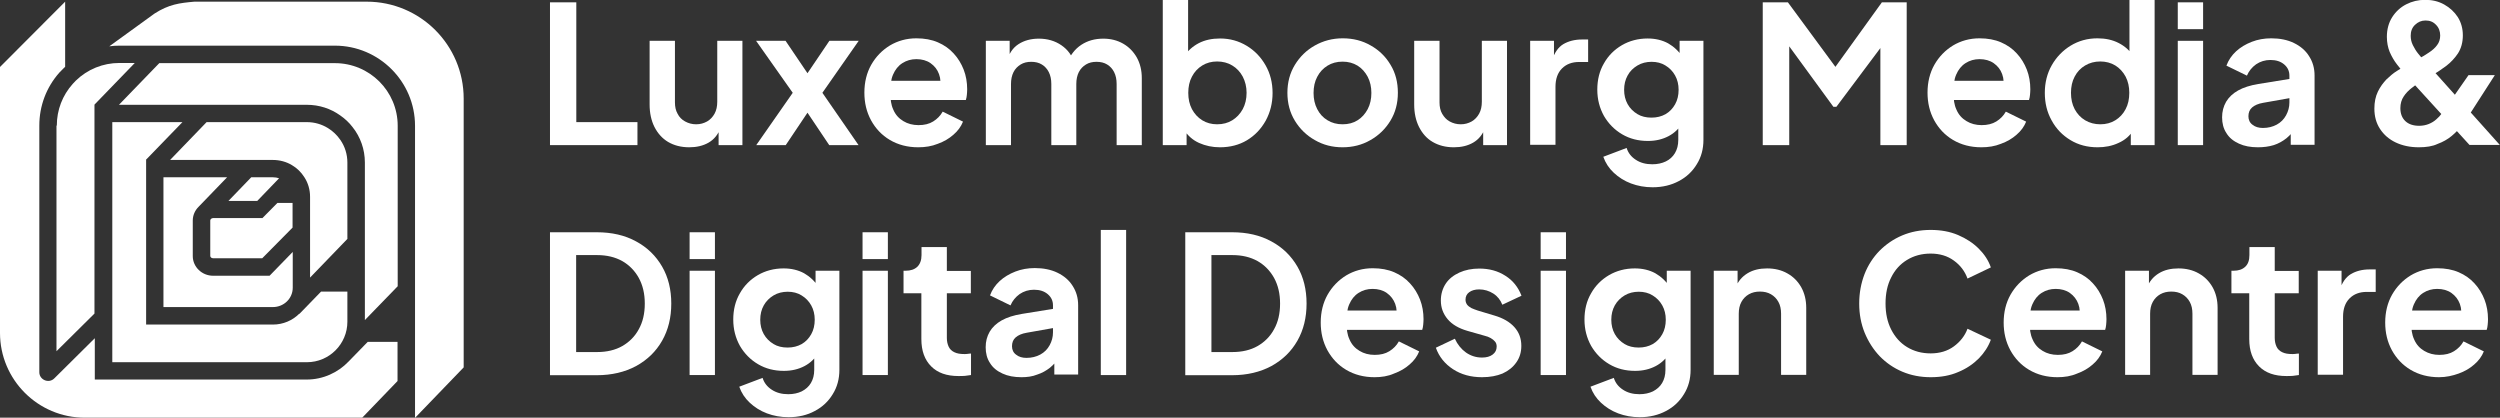
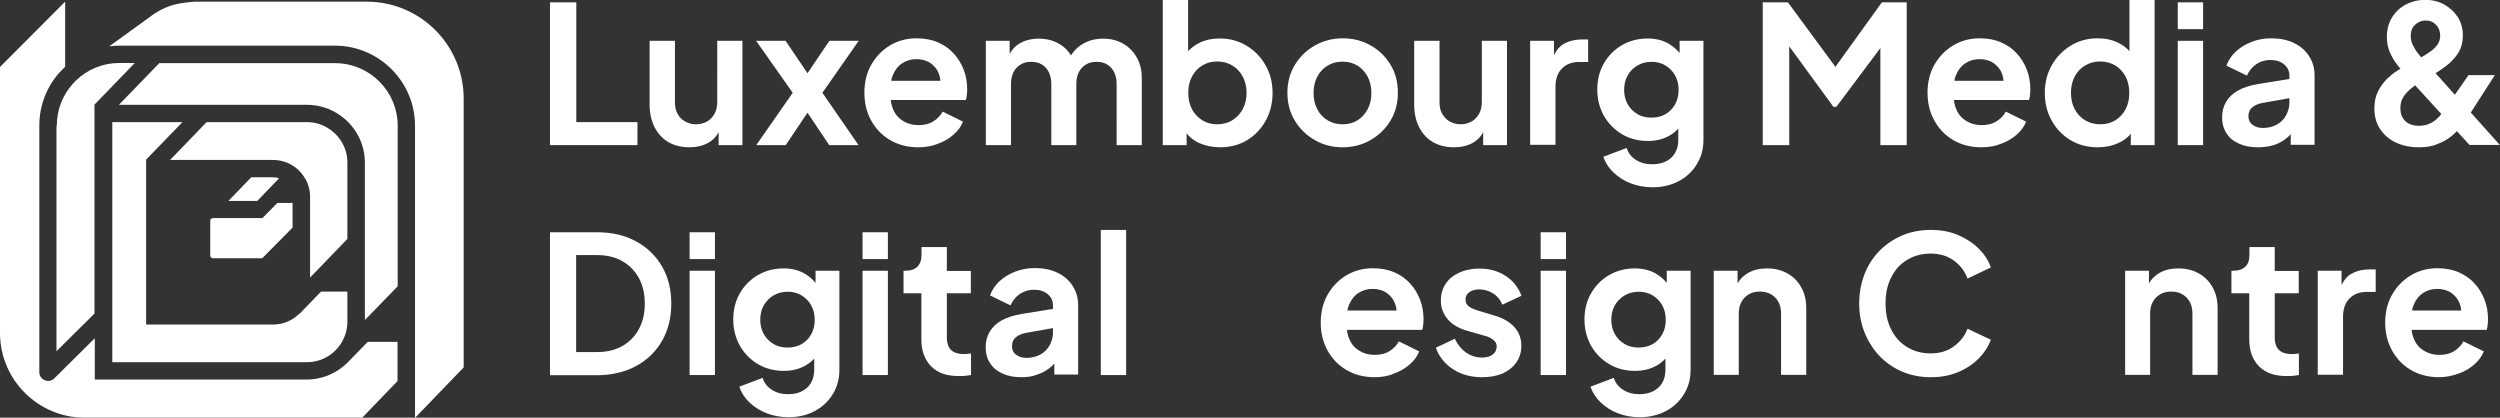
<svg xmlns="http://www.w3.org/2000/svg" version="1.1" id="Layer_1" x="0px" y="0px" viewBox="0 0 1500.5 250.7" style="enable-background:new 0 0 1500.5 250.7;" xml:space="preserve">
  <rect x="0" y="0" width="1500.5" height="250.7" fill="#333333" stroke="none" />
  <style type="text/css">
	.st0{fill:#FFFFFF;}
</style>
  <g>
    <g>
      <g>
        <path class="st0" d="M330.1,87.1V1.4h15.8v71.9h36.7v13.8H330.1z" />
        <path class="st0" d="M413.7,88.4c-4.9,0-9.1-1.1-12.7-3.2c-3.5-2.1-6.2-5.1-8.2-9c-1.9-3.8-2.9-8.3-2.9-13.5V24.5h15.2v37     c0,2.6,0.5,4.9,1.6,6.8c1,2,2.5,3.5,4.5,4.6c2,1.1,4.2,1.7,6.6,1.7c2.5,0,4.6-0.6,6.6-1.7c1.9-1.1,3.4-2.7,4.5-4.7     c1.1-2,1.6-4.4,1.6-7.1V24.5h15.1v62.6h-14.3V74.8l1.1,2.2c-1.5,3.8-3.8,6.7-7.1,8.6C422,87.5,418.1,88.4,413.7,88.4z" />
        <path class="st0" d="M453.9,87.1l21.9-31.4l-22-31.2h17.7l17.1,25.3h-7.9l17.1-25.3h17.6l-21.8,31.2l21.7,31.4h-17.6l-16.9-25.2     h7.7l-16.9,25.2H453.9z" />
        <path class="st0" d="M551.1,88.4c-6.4,0-12.1-1.5-17-4.4c-4.9-2.9-8.6-6.9-11.3-11.8c-2.7-5-4-10.5-4-16.6     c0-6.3,1.4-11.9,4.1-16.7c2.8-4.9,6.5-8.7,11.2-11.6c4.7-2.8,10-4.3,15.9-4.3c4.9,0,9.2,0.8,12.9,2.4c3.7,1.6,6.9,3.8,9.5,6.7     c2.6,2.8,4.6,6.1,6,9.7c1.4,3.6,2.1,7.6,2.1,11.8c0,1.1-0.1,2.3-0.2,3.4c-0.1,1.1-0.3,2.1-0.6,3h-48.3V48.5h39.8l-7.2,5.4     c0.8-3.5,0.6-6.7-0.4-9.4c-1-2.8-2.7-4.9-5.1-6.6c-2.3-1.6-5.2-2.4-8.5-2.4c-3.1,0-5.9,0.8-8.4,2.4c-2.5,1.6-4.3,3.9-5.6,6.9     c-1.3,3-1.7,6.6-1.4,10.9c-0.3,3.8,0.2,7.2,1.6,10.2c1.3,3,3.3,5.2,6,6.8c2.6,1.6,5.7,2.4,9.1,2.4c3.5,0,6.4-0.7,8.8-2.2     c2.4-1.5,4.3-3.4,5.7-5.9l12.2,6c-1.2,3-3.1,5.6-5.8,7.9c-2.6,2.3-5.7,4.1-9.3,5.4C559.2,87.8,555.3,88.4,551.1,88.4z" />
        <path class="st0" d="M591.7,87.1V24.5h14.3V39l-1.6-2.3c1.2-4.6,3.5-8,6.9-10.2c3.4-2.2,7.5-3.3,12.2-3.3c5.1,0,9.7,1.3,13.6,4     c3.9,2.7,6.4,6.2,7.6,10.6l-4.3,0.3c1.9-5,4.8-8.7,8.6-11.2c3.8-2.5,8.2-3.7,13.2-3.7c4.4,0,8.4,1,11.9,3c3.5,2,6.2,4.8,8.2,8.3     c2,3.6,3,7.7,3,12.4v40.2h-15.1V50.4c0-2.8-0.5-5.1-1.5-7.1c-1-2-2.4-3.5-4.2-4.6c-1.8-1.1-3.9-1.6-6.4-1.6     c-2.4,0-4.5,0.5-6.3,1.6c-1.8,1.1-3.3,2.6-4.3,4.6c-1,2-1.5,4.4-1.5,7.1v36.7H631V50.4c0-2.8-0.5-5.1-1.5-7.1     c-1-2-2.4-3.5-4.2-4.6c-1.8-1.1-3.9-1.6-6.4-1.6c-2.4,0-4.5,0.5-6.3,1.6c-1.8,1.1-3.3,2.6-4.3,4.6c-1,2-1.5,4.4-1.5,7.1v36.7     H591.7z" />
        <path class="st0" d="M732.2,88.4c-4.5,0-8.7-0.9-12.5-2.6s-6.8-4.4-9-7.8l1.5-3v12.1h-14.3V0h15.2v36.9l-2.3-3.1     c2.1-3.4,5.1-6,8.7-7.9c3.7-1.9,7.9-2.8,12.8-2.8c5.9,0,11.2,1.5,16,4.4c4.8,2.9,8.5,6.8,11.3,11.7c2.8,4.9,4.2,10.4,4.2,16.6     c0,6.1-1.4,11.6-4.1,16.6c-2.8,5-6.5,8.9-11.3,11.8C743.7,87,738.3,88.4,732.2,88.4z M730.5,74.6c3.5,0,6.5-0.8,9.1-2.4     s4.7-3.8,6.3-6.7c1.5-2.8,2.3-6.1,2.3-9.8c0-3.6-0.8-6.8-2.3-9.7c-1.5-2.8-3.6-5.1-6.3-6.7c-2.6-1.6-5.7-2.4-9.1-2.4     c-3.3,0-6.3,0.8-8.9,2.4c-2.6,1.6-4.7,3.8-6.2,6.7c-1.5,2.8-2.2,6.1-2.2,9.7c0,3.7,0.7,6.9,2.2,9.8c1.5,2.8,3.6,5.1,6.2,6.7     S727.2,74.6,730.5,74.6z" />
        <path class="st0" d="M805.8,88.4c-6.1,0-11.6-1.4-16.6-4.3c-5-2.8-9-6.7-12-11.6c-3-4.9-4.5-10.5-4.5-16.8     c0-6.3,1.5-11.9,4.5-16.8c3-4.9,7-8.8,12-11.6c5-2.8,10.5-4.3,16.7-4.3c6.2,0,11.8,1.4,16.8,4.3c5,2.8,9,6.7,11.9,11.6     c3,4.9,4.4,10.5,4.4,16.8c0,6.3-1.5,11.9-4.5,16.8c-3,4.9-7,8.8-12,11.6C817.5,87,811.9,88.4,805.8,88.4z M805.8,74.6     c3.5,0,6.5-0.8,9-2.4c2.6-1.6,4.6-3.9,6.1-6.7c1.5-2.9,2.2-6.1,2.2-9.7c0-3.6-0.7-6.8-2.2-9.7c-1.5-2.8-3.5-5.1-6.1-6.7     c-2.6-1.6-5.6-2.4-9-2.4c-3.4,0-6.4,0.8-9,2.4c-2.6,1.6-4.7,3.8-6.2,6.7c-1.5,2.8-2.2,6.1-2.2,9.7c0,3.6,0.7,6.8,2.2,9.7     c1.5,2.9,3.5,5.1,6.2,6.7C799.4,73.8,802.4,74.6,805.8,74.6z" />
        <path class="st0" d="M872.6,88.4c-4.9,0-9.1-1.1-12.7-3.2s-6.2-5.1-8.2-9c-1.9-3.8-2.9-8.3-2.9-13.5V24.5h15.2v37     c0,2.6,0.5,4.9,1.6,6.8s2.5,3.5,4.5,4.6c2,1.1,4.2,1.7,6.6,1.7c2.5,0,4.6-0.6,6.6-1.7c1.9-1.1,3.4-2.7,4.5-4.7     c1.1-2,1.6-4.4,1.6-7.1V24.5h15.1v62.6h-14.3V74.8l1.1,2.2c-1.5,3.8-3.8,6.7-7.1,8.6C880.9,87.5,877.1,88.4,872.6,88.4z" />
        <path class="st0" d="M918.4,87.1V24.5h14.3v13.9l-1.2-2.1c1.5-4.7,3.7-7.9,6.8-9.8c3.1-1.8,6.8-2.8,11.2-2.8h3.7v13.5h-5.4     c-4.3,0-7.7,1.3-10.3,3.9c-2.6,2.6-3.9,6.3-3.9,11v34.8H918.4z" />
        <path class="st0" d="M991.9,112.4c-4.7,0-9-0.8-13-2.3c-4-1.5-7.4-3.7-10.3-6.4c-2.9-2.7-5-5.9-6.3-9.6l14-5.3     c0.9,2.9,2.7,5.3,5.5,7.1c2.7,1.8,6,2.7,9.9,2.7c3.1,0,5.8-0.6,8.1-1.7c2.3-1.1,4.2-2.8,5.5-5c1.3-2.2,2-4.8,2-7.9V69.7l2.8,3.5     c-2.1,3.8-5,6.6-8.6,8.5c-3.6,1.9-7.7,2.9-12.4,2.9c-5.8,0-10.9-1.3-15.5-4c-4.6-2.7-8.2-6.4-10.9-11c-2.6-4.7-4-9.9-4-15.8     c0-5.9,1.3-11.2,4-15.8c2.6-4.6,6.2-8.2,10.8-10.9c4.5-2.6,9.7-4,15.4-4c4.7,0,8.8,1,12.3,2.9c3.5,2,6.5,4.8,8.9,8.5l-2,3.8V24.5     h14.3V84c0,5.4-1.3,10.3-4,14.6c-2.6,4.3-6.2,7.7-10.8,10.1C1003.1,111.1,997.9,112.4,991.9,112.4z M991.2,70.6     c3.2,0,6-0.7,8.5-2.1c2.4-1.4,4.3-3.4,5.7-5.9c1.4-2.5,2.1-5.4,2.1-8.7c0-3.2-0.7-6.1-2.1-8.6c-1.4-2.5-3.3-4.5-5.8-6     c-2.4-1.5-5.2-2.2-8.3-2.2c-3.1,0-6,0.7-8.5,2.2c-2.5,1.5-4.5,3.4-5.9,6c-1.4,2.5-2.1,5.4-2.1,8.6c0,3.2,0.7,6.1,2.1,8.6     c1.4,2.5,3.4,4.5,5.9,6C985.1,69.9,988,70.6,991.2,70.6z" />
        <path class="st0" d="M1058,87.1V1.4h15.1l32.1,43.6h-7.1l31.4-43.6h14.9v85.7h-15.8V19.2l6.1,1.5l-32.5,43.4h-1.8l-31.7-43.4     l5.2-1.5v67.9H1058z" />
        <path class="st0" d="M1189.2,88.4c-6.4,0-12.1-1.5-17-4.4c-4.9-2.9-8.6-6.9-11.3-11.8c-2.7-5-4-10.5-4-16.6     c0-6.3,1.4-11.9,4.1-16.7c2.8-4.9,6.5-8.7,11.2-11.6c4.7-2.8,10-4.3,15.9-4.3c4.9,0,9.2,0.8,12.9,2.4c3.7,1.6,6.9,3.8,9.5,6.7     c2.6,2.8,4.6,6.1,6,9.7c1.4,3.6,2.1,7.6,2.1,11.8c0,1.1-0.1,2.3-0.2,3.4c-0.1,1.1-0.3,2.1-0.6,3h-48.3V48.5h39.8l-7.2,5.4     c0.8-3.5,0.6-6.7-0.4-9.4c-1-2.8-2.7-4.9-5.1-6.6c-2.3-1.6-5.2-2.4-8.5-2.4c-3.1,0-5.9,0.8-8.4,2.4c-2.5,1.6-4.3,3.9-5.6,6.9     c-1.3,3-1.7,6.6-1.4,10.9c-0.3,3.8,0.2,7.2,1.6,10.2c1.3,3,3.3,5.2,6,6.8c2.6,1.6,5.7,2.4,9.1,2.4s6.4-0.7,8.8-2.2     c2.4-1.5,4.3-3.4,5.7-5.9l12.2,6c-1.2,3-3.1,5.6-5.8,7.9c-2.6,2.3-5.7,4.1-9.3,5.4C1197.3,87.8,1193.4,88.4,1189.2,88.4z" />
        <path class="st0" d="M1259,88.4c-6.1,0-11.5-1.4-16.3-4.3s-8.6-6.8-11.3-11.8c-2.8-5-4.1-10.5-4.1-16.6c0-6.1,1.4-11.7,4.2-16.6     c2.8-4.9,6.6-8.8,11.3-11.7c4.8-2.9,10.1-4.4,16.1-4.4c4.8,0,9,0.9,12.7,2.8c3.7,1.9,6.7,4.5,8.8,7.9l-2.3,3.1V0h15.1v87.1h-14.3     V75l1.6,3c-2.1,3.5-5.1,6.1-9,7.8C1267.7,87.6,1263.5,88.4,1259,88.4z M1260.6,74.6c3.4,0,6.4-0.8,9-2.4c2.6-1.6,4.7-3.8,6.2-6.7     c1.5-2.8,2.2-6.1,2.2-9.8c0-3.6-0.7-6.8-2.2-9.7c-1.5-2.8-3.6-5.1-6.2-6.7c-2.6-1.6-5.7-2.4-9-2.4c-3.4,0-6.4,0.8-9.1,2.4     c-2.7,1.6-4.8,3.8-6.3,6.7c-1.5,2.8-2.2,6.1-2.2,9.7c0,3.7,0.7,6.9,2.2,9.8c1.5,2.8,3.6,5.1,6.3,6.7     C1254.2,73.8,1257.3,74.6,1260.6,74.6z" />
        <path class="st0" d="M1307.1,17.5V1.4h15.2v16.1H1307.1z M1307.1,87.1V24.5h15.2v62.6H1307.1z" />
        <path class="st0" d="M1355.2,88.4c-4.4,0-8.2-0.7-11.4-2.2c-3.3-1.5-5.8-3.5-7.5-6.3c-1.8-2.7-2.6-5.9-2.6-9.5     c0-3.4,0.8-6.5,2.4-9.3c1.6-2.7,4-5,7.2-6.8c3.2-1.8,7.3-3.1,12.2-3.9l20.4-3.3v11.5l-17.5,3.1c-3,0.5-5.2,1.5-6.7,2.8     c-1.5,1.3-2.2,3.1-2.2,5.3c0,2.1,0.8,3.9,2.5,5.1c1.6,1.3,3.7,1.9,6.2,1.9c3.1,0,5.9-0.7,8.3-2c2.4-1.3,4.3-3.2,5.6-5.6     c1.3-2.4,2-4.9,2-7.7V45.4c0-2.7-1-4.9-3.1-6.7c-2.1-1.8-4.8-2.7-8.3-2.7c-3.2,0-6.1,0.9-8.6,2.6c-2.5,1.8-4.3,4-5.5,6.8l-12.3-6     c1.2-3.3,3.2-6.2,5.8-8.6c2.6-2.4,5.8-4.3,9.4-5.7c3.6-1.4,7.5-2.1,11.7-2.1c5.1,0,9.7,0.9,13.6,2.8c3.9,1.9,7,4.5,9.1,7.9     c2.2,3.4,3.3,7.2,3.3,11.6v41.6h-14.3V76.4l3.2-0.1c-1.6,2.6-3.5,4.8-5.8,6.7c-2.3,1.8-4.8,3.2-7.6,4.1     C1361.7,88,1358.6,88.4,1355.2,88.4z" />
        <path class="st0" d="M1451.8,88.4c-5.3,0-9.9-1-13.9-2.9c-4-1.9-7.1-4.6-9.4-8.1c-2.3-3.5-3.4-7.6-3.4-12.2     c0-3.9,0.7-7.3,2.1-10.2c1.4-2.9,3.2-5.3,5.2-7.4c2.1-2,4.1-3.7,6.2-5c2-1.3,3.7-2.3,5.1-3.1l7.5-4c2.5-1.3,4.7-2.6,6.7-4     c2-1.3,3.7-2.8,4.9-4.5c1.2-1.6,1.8-3.5,1.8-5.7c0-2.5-0.8-4.7-2.5-6.4c-1.7-1.8-3.7-2.6-6.3-2.6c-2.5,0-4.5,0.9-6.3,2.6     s-2.6,3.9-2.6,6.6c0,1.9,0.4,3.8,1.3,5.6c0.9,1.8,1.9,3.5,3.2,5.1c1.2,1.5,2.4,2.9,3.6,4.1l45.4,50.7h-18.2l-38.2-41.9     c-1.8-2-3.5-4.1-5.3-6.4c-1.8-2.3-3.2-4.8-4.4-7.5c-1.1-2.7-1.7-5.8-1.7-9.1c0-4.5,1.1-8.5,3.2-11.8c2.1-3.3,4.9-5.9,8.4-7.7     c3.5-1.8,7.3-2.7,11.4-2.7c4.2,0,8,0.9,11.4,2.8c3.4,1.9,6.1,4.4,8.2,7.6c2,3.2,3,6.9,3,10.9c0,4.2-1,7.8-2.9,10.8     c-2,3-4.3,5.4-7,7.5c-2.7,2-5.3,3.8-7.8,5.2l-7.7,4.5c-1.7,0.9-3.5,2.1-5.3,3.6c-1.9,1.5-3.5,3.1-4.8,5.1c-1.3,1.9-2,4.3-2,7     c0,3.3,1,5.9,3,7.8c2,1.9,4.8,2.8,8.3,2.8c2.1,0,4.1-0.4,5.8-1.1c1.7-0.7,3.2-1.6,4.5-2.8c1.3-1.1,2.4-2.3,3.3-3.6     s1.8-2.4,2.5-3.5l13.5-19.4h15.8l-15.5,24.1c-1.1,1.8-2.6,3.9-4.3,6.1c-1.7,2.2-3.7,4.3-6.1,6.3c-2.4,2-5.2,3.6-8.5,4.8     C1460.1,87.8,1456.2,88.4,1451.8,88.4z" />
        <path class="st0" d="M330.1,225.1v-85.7h28.1c9,0,16.9,1.8,23.6,5.5c6.7,3.6,11.9,8.7,15.6,15.1s5.5,13.8,5.5,22.2     c0,8.4-1.8,15.8-5.5,22.3c-3.7,6.5-8.9,11.5-15.6,15.2c-6.7,3.6-14.6,5.5-23.6,5.5H330.1z M345.8,211.3h12.6     c5.8,0,10.9-1.2,15.1-3.6s7.6-5.8,9.9-10.1c2.4-4.3,3.6-9.4,3.6-15.4c0-5.9-1.2-11-3.6-15.4c-2.4-4.3-5.7-7.7-9.9-10.1     c-4.3-2.4-9.3-3.6-15.1-3.6h-12.6V211.3z" />
        <path class="st0" d="M413.9,155.5v-16.1h15.2v16.1H413.9z M413.9,225.1v-62.6h15.2v62.6H413.9z" />
        <path class="st0" d="M473.3,250.4c-4.7,0-9-0.8-13-2.3c-4-1.5-7.4-3.7-10.3-6.4c-2.9-2.7-5-5.9-6.3-9.6l14-5.3     c0.9,2.9,2.7,5.3,5.5,7.1c2.7,1.8,6,2.7,9.9,2.7c3.1,0,5.8-0.6,8.1-1.7c2.3-1.2,4.2-2.8,5.5-5c1.3-2.2,2-4.8,2-7.9v-14.3l2.8,3.5     c-2.1,3.8-5,6.6-8.6,8.5c-3.6,1.9-7.7,2.9-12.4,2.9c-5.8,0-10.9-1.3-15.5-4c-4.6-2.7-8.2-6.4-10.9-11c-2.6-4.7-4-9.9-4-15.8     c0-5.9,1.3-11.2,4-15.8c2.6-4.6,6.2-8.2,10.8-10.9c4.5-2.6,9.7-4,15.4-4c4.7,0,8.8,1,12.3,2.9c3.5,2,6.5,4.8,8.9,8.5l-2,3.8     v-13.8h14.3V222c0,5.4-1.3,10.3-4,14.6c-2.6,4.3-6.2,7.7-10.8,10.1C484.6,249.1,479.3,250.4,473.3,250.4z M472.7,208.6     c3.2,0,6-0.7,8.5-2.1c2.4-1.4,4.3-3.4,5.7-5.9c1.4-2.5,2.1-5.4,2.1-8.7c0-3.2-0.7-6.1-2.1-8.6c-1.4-2.5-3.3-4.5-5.8-6     c-2.4-1.5-5.2-2.2-8.3-2.2c-3.1,0-6,0.7-8.5,2.2c-2.5,1.5-4.5,3.5-5.9,6c-1.4,2.5-2.1,5.4-2.1,8.6c0,3.2,0.7,6.1,2.1,8.6     c1.4,2.5,3.4,4.5,5.9,6C466.6,207.9,469.4,208.6,472.7,208.6z" />
        <path class="st0" d="M517.7,155.5v-16.1h15.2v16.1H517.7z M517.7,225.1v-62.6h15.2v62.6H517.7z" />
        <path class="st0" d="M575.3,225.7c-7.1,0-12.5-1.9-16.4-5.8c-3.9-3.9-5.9-9.3-5.9-16.4V176h-10.7v-13.5h1.2     c3.1,0,5.4-0.8,7.1-2.4c1.6-1.6,2.5-3.9,2.5-7v-4.8h15.2v14.3h14.4V176h-14.4v26.8c0,2.1,0.4,3.8,1.1,5.3     c0.7,1.5,1.9,2.6,3.4,3.3c1.6,0.8,3.6,1.1,6,1.1c0.5,0,1.2,0,1.9-0.1c0.7-0.1,1.4-0.2,2.1-0.2v12.9c-1.1,0.2-2.3,0.3-3.7,0.5     C577.8,225.7,576.5,225.7,575.3,225.7z" />
        <path class="st0" d="M613.1,226.4c-4.4,0-8.2-0.7-11.4-2.2c-3.3-1.5-5.8-3.5-7.5-6.3c-1.8-2.7-2.6-5.9-2.6-9.5     c0-3.5,0.8-6.5,2.4-9.3c1.6-2.7,4-5,7.2-6.8c3.2-1.8,7.3-3.1,12.2-3.9l20.4-3.3v11.5l-17.5,3.1c-3,0.5-5.2,1.5-6.7,2.8     c-1.5,1.3-2.2,3.1-2.2,5.3c0,2.1,0.8,3.9,2.5,5.1c1.6,1.3,3.7,1.9,6.2,1.9c3.1,0,5.9-0.7,8.3-2c2.4-1.3,4.3-3.2,5.6-5.6     c1.3-2.4,2-4.9,2-7.7v-16.2c0-2.7-1-4.9-3.1-6.7c-2.1-1.8-4.8-2.7-8.3-2.7c-3.2,0-6.1,0.9-8.6,2.6c-2.5,1.8-4.3,4-5.5,6.8     l-12.3-6c1.2-3.3,3.2-6.2,5.8-8.6c2.6-2.4,5.8-4.3,9.4-5.7c3.6-1.4,7.5-2.1,11.7-2.1c5.1,0,9.7,0.9,13.6,2.8     c3.9,1.9,7,4.5,9.1,7.9c2.2,3.4,3.3,7.2,3.3,11.6v41.6h-14.3v-10.7l3.2-0.1c-1.6,2.6-3.5,4.8-5.8,6.7c-2.3,1.8-4.8,3.2-7.6,4.1     C619.6,226,616.5,226.4,613.1,226.4z" />
        <path class="st0" d="M660.7,225.1V138h15.2v87.1H660.7z" />
-         <path class="st0" d="M711.4,225.1v-85.7h28.1c9,0,16.9,1.8,23.6,5.5c6.7,3.6,11.9,8.7,15.6,15.1s5.5,13.8,5.5,22.2     c0,8.4-1.8,15.8-5.5,22.3c-3.7,6.5-8.9,11.5-15.6,15.2c-6.7,3.6-14.6,5.5-23.6,5.5H711.4z M727.1,211.3h12.6     c5.8,0,10.9-1.2,15.1-3.6s7.6-5.8,9.9-10.1c2.4-4.3,3.6-9.4,3.6-15.4c0-5.9-1.2-11-3.6-15.4c-2.4-4.3-5.7-7.7-9.9-10.1     c-4.3-2.4-9.3-3.6-15.1-3.6h-12.6V211.3z" />
        <path class="st0" d="M825,226.4c-6.4,0-12.1-1.5-17-4.4c-4.9-2.9-8.6-6.9-11.3-11.8c-2.7-5-4-10.5-4-16.6     c0-6.3,1.4-11.9,4.1-16.7c2.8-4.9,6.5-8.7,11.2-11.6c4.7-2.8,10-4.3,15.9-4.3c4.9,0,9.2,0.8,12.9,2.4c3.7,1.6,6.9,3.8,9.5,6.7     c2.6,2.8,4.6,6.1,6,9.7c1.4,3.6,2.1,7.6,2.1,11.8c0,1.1-0.1,2.3-0.2,3.4c-0.1,1.1-0.3,2.1-0.6,3h-48.3v-11.6H845l-7.2,5.4     c0.8-3.5,0.6-6.7-0.4-9.4s-2.7-4.9-5.1-6.6c-2.3-1.6-5.2-2.4-8.5-2.4c-3.1,0-5.9,0.8-8.4,2.4c-2.5,1.6-4.3,3.9-5.6,6.9     c-1.3,3-1.7,6.6-1.4,10.9c-0.3,3.8,0.2,7.2,1.6,10.2c1.3,3,3.3,5.2,6,6.8c2.6,1.6,5.7,2.4,9.1,2.4c3.5,0,6.4-0.7,8.8-2.2     c2.4-1.5,4.3-3.4,5.7-5.9l12.2,6c-1.2,3-3.1,5.6-5.8,7.9c-2.6,2.3-5.7,4.1-9.3,5.4C833.1,225.8,829.2,226.4,825,226.4z" />
        <path class="st0" d="M889.5,226.4c-6.7,0-12.5-1.6-17.4-4.8c-4.9-3.2-8.4-7.5-10.3-12.9l11.4-5.4c1.6,3.5,3.9,6.3,6.7,8.3     c2.9,2,6.1,3,9.6,3c2.7,0,4.8-0.6,6.4-1.8c1.6-1.2,2.4-2.8,2.4-4.8c0-1.2-0.3-2.2-1-3c-0.7-0.8-1.5-1.5-2.6-2.1     c-1.1-0.6-2.3-1.1-3.7-1.4l-10.2-2.9c-5.2-1.5-9.2-3.8-11.9-7c-2.7-3.2-4.1-6.9-4.1-11.2c0-3.8,1-7.2,2.9-10.1s4.7-5.1,8.2-6.7     c3.5-1.6,7.5-2.4,12-2.4c5.9,0,11.1,1.4,15.6,4.3c4.5,2.8,7.7,6.8,9.7,12l-11.5,5.4c-1.1-2.8-2.9-5.1-5.4-6.7     c-2.5-1.6-5.4-2.5-8.5-2.5c-2.5,0-4.5,0.6-6,1.7c-1.5,1.1-2.2,2.6-2.2,4.5c0,1.1,0.3,2,0.9,2.9c0.6,0.8,1.5,1.5,2.6,2.1     c1.1,0.5,2.4,1,3.9,1.5l10,3c5.1,1.5,9.1,3.8,11.9,6.9c2.8,3.1,4.2,6.8,4.2,11.3c0,3.8-1,7.1-3,9.9c-2,2.9-4.8,5.1-8.3,6.7     C898.4,225.6,894.3,226.4,889.5,226.4z" />
        <path class="st0" d="M924.7,155.5v-16.1h15.2v16.1H924.7z M924.7,225.1v-62.6h15.2v62.6H924.7z" />
        <path class="st0" d="M984.2,250.4c-4.7,0-9-0.8-13-2.3c-4-1.5-7.4-3.7-10.3-6.4c-2.9-2.7-5-5.9-6.3-9.6l14-5.3     c0.9,2.9,2.7,5.3,5.5,7.1c2.7,1.8,6,2.7,9.9,2.7c3.1,0,5.8-0.6,8.1-1.7c2.3-1.2,4.2-2.8,5.5-5c1.3-2.2,2-4.8,2-7.9v-14.3l2.8,3.5     c-2.1,3.8-5,6.6-8.6,8.5c-3.6,1.9-7.7,2.9-12.4,2.9c-5.8,0-10.9-1.3-15.5-4c-4.6-2.7-8.2-6.4-10.9-11c-2.6-4.7-4-9.9-4-15.8     c0-5.9,1.3-11.2,4-15.8c2.6-4.6,6.2-8.2,10.8-10.9c4.5-2.6,9.7-4,15.4-4c4.7,0,8.8,1,12.3,2.9c3.5,2,6.5,4.8,8.9,8.5l-2,3.8     v-13.8h14.3V222c0,5.4-1.3,10.3-4,14.6c-2.6,4.3-6.2,7.7-10.8,10.1C995.4,249.1,990.1,250.4,984.2,250.4z M983.5,208.6     c3.2,0,6-0.7,8.5-2.1c2.4-1.4,4.3-3.4,5.7-5.9c1.4-2.5,2.1-5.4,2.1-8.7c0-3.2-0.7-6.1-2.1-8.6c-1.4-2.5-3.3-4.5-5.8-6     c-2.4-1.5-5.2-2.2-8.3-2.2c-3.1,0-6,0.7-8.5,2.2c-2.5,1.5-4.5,3.5-5.9,6c-1.4,2.5-2.1,5.4-2.1,8.6c0,3.2,0.7,6.1,2.1,8.6     c1.4,2.5,3.4,4.5,5.9,6C977.4,207.9,980.3,208.6,983.5,208.6z" />
        <path class="st0" d="M1028.6,225.1v-62.6h14.3v12.3l-1.2-2.2c1.5-3.8,3.9-6.6,7.2-8.6c3.3-2,7.2-2.9,11.7-2.9c4.6,0,8.7,1,12.2,3     c3.6,2,6.3,4.8,8.3,8.3c2,3.6,3,7.7,3,12.4v40.2H1069v-36.7c0-2.8-0.5-5.1-1.6-7.1c-1.1-2-2.6-3.5-4.5-4.6     c-1.9-1.1-4.1-1.6-6.6-1.6c-2.5,0-4.6,0.5-6.6,1.6c-1.9,1.1-3.4,2.6-4.5,4.6c-1.1,2-1.6,4.4-1.6,7.1v36.7H1028.6z" />
        <path class="st0" d="M1158.8,226.4c-6.1,0-11.8-1.1-17-3.3c-5.2-2.2-9.7-5.3-13.6-9.3c-3.8-4-6.8-8.7-9-14     c-2.2-5.4-3.3-11.2-3.3-17.6c0-6.4,1.1-12.2,3.2-17.7c2.1-5.4,5.2-10.1,9-14c3.9-3.9,8.4-7,13.6-9.2s10.9-3.3,17.1-3.3     c6.1,0,11.6,1,16.5,3.1c4.9,2.1,9,4.8,12.4,8.2c3.4,3.4,5.8,7.1,7.2,11.2l-14,6.7c-1.6-4.4-4.3-8-8.2-10.8     c-3.8-2.8-8.5-4.2-13.9-4.2c-5.4,0-10.1,1.3-14.2,3.8c-4.1,2.5-7.3,6-9.5,10.5c-2.3,4.4-3.4,9.7-3.4,15.6c0,6,1.1,11.2,3.4,15.7     c2.3,4.5,5.4,8,9.5,10.5c4.1,2.5,8.8,3.8,14.2,3.8c5.4,0,10.1-1.4,13.9-4.2c3.8-2.8,6.6-6.3,8.2-10.6l14,6.6     c-1.5,4.1-3.9,7.8-7.2,11.2c-3.4,3.4-7.5,6.2-12.4,8.2C1170.5,225.4,1165,226.4,1158.8,226.4z" />
-         <path class="st0" d="M1234.9,226.4c-6.4,0-12.1-1.5-17-4.4c-4.9-2.9-8.6-6.9-11.3-11.8c-2.7-5-4-10.5-4-16.6     c0-6.3,1.4-11.9,4.1-16.7c2.8-4.9,6.5-8.7,11.2-11.6c4.7-2.8,10-4.3,15.9-4.3c4.9,0,9.2,0.8,12.9,2.4c3.7,1.6,6.9,3.8,9.5,6.7     c2.6,2.8,4.6,6.1,6,9.7c1.4,3.6,2.1,7.6,2.1,11.8c0,1.1-0.1,2.3-0.2,3.4c-0.1,1.1-0.3,2.1-0.6,3h-48.3v-11.6h39.8l-7.2,5.4     c0.8-3.5,0.6-6.7-0.4-9.4s-2.7-4.9-5.1-6.6c-2.3-1.6-5.2-2.4-8.5-2.4c-3.1,0-5.9,0.8-8.4,2.4c-2.5,1.6-4.3,3.9-5.6,6.9     c-1.3,3-1.7,6.6-1.4,10.9c-0.3,3.8,0.2,7.2,1.6,10.2c1.3,3,3.3,5.2,6,6.8c2.6,1.6,5.7,2.4,9.1,2.4c3.5,0,6.4-0.7,8.8-2.2     c2.4-1.5,4.3-3.4,5.7-5.9l12.2,6c-1.2,3-3.1,5.6-5.8,7.9c-2.6,2.3-5.7,4.1-9.3,5.4C1243,225.8,1239.1,226.4,1234.9,226.4z" />
        <path class="st0" d="M1275.5,225.1v-62.6h14.3v12.3l-1.2-2.2c1.5-3.8,3.9-6.6,7.2-8.6c3.3-2,7.2-2.9,11.7-2.9c4.6,0,8.7,1,12.2,3     c3.6,2,6.3,4.8,8.3,8.3c2,3.6,3,7.7,3,12.4v40.2h-15.1v-36.7c0-2.8-0.5-5.1-1.6-7.1c-1.1-2-2.6-3.5-4.5-4.6     c-1.9-1.1-4.1-1.6-6.6-1.6c-2.5,0-4.6,0.5-6.6,1.6c-1.9,1.1-3.4,2.6-4.5,4.6c-1.1,2-1.6,4.4-1.6,7.1v36.7H1275.5z" />
        <path class="st0" d="M1372.3,225.7c-7.1,0-12.5-1.9-16.4-5.8c-3.9-3.9-5.9-9.3-5.9-16.4V176h-10.7v-13.5h1.2     c3.1,0,5.4-0.8,7.1-2.4s2.5-3.9,2.5-7v-4.8h15.2v14.3h14.4V176h-14.4v26.8c0,2.1,0.4,3.8,1.1,5.3c0.7,1.5,1.9,2.6,3.4,3.3     c1.6,0.8,3.6,1.1,6,1.1c0.5,0,1.2,0,1.9-0.1c0.7-0.1,1.4-0.2,2.1-0.2v12.9c-1.1,0.2-2.3,0.3-3.7,0.5     C1374.7,225.7,1373.4,225.7,1372.3,225.7z" />
        <path class="st0" d="M1391.1,225.1v-62.6h14.3v13.9l-1.2-2.1c1.5-4.7,3.7-7.9,6.8-9.8c3.1-1.8,6.8-2.8,11.2-2.8h3.7v13.5h-5.4     c-4.3,0-7.7,1.3-10.3,3.9c-2.6,2.6-3.9,6.3-3.9,11v34.8H1391.1z" />
        <path class="st0" d="M1463.9,226.4c-6.4,0-12.1-1.5-17-4.4c-4.9-2.9-8.6-6.9-11.3-11.8c-2.7-5-4-10.5-4-16.6     c0-6.3,1.4-11.9,4.1-16.7c2.8-4.9,6.5-8.7,11.2-11.6c4.7-2.8,10-4.3,15.9-4.3c4.9,0,9.2,0.8,12.9,2.4c3.7,1.6,6.9,3.8,9.5,6.7     c2.6,2.8,4.6,6.1,6,9.7c1.4,3.6,2.1,7.6,2.1,11.8c0,1.1-0.1,2.3-0.2,3.4c-0.1,1.1-0.3,2.1-0.6,3h-48.3v-11.6h39.8l-7.2,5.4     c0.8-3.5,0.6-6.7-0.4-9.4s-2.7-4.9-5.1-6.6c-2.3-1.6-5.2-2.4-8.5-2.4c-3.1,0-5.9,0.8-8.4,2.4c-2.5,1.6-4.3,3.9-5.6,6.9     c-1.3,3-1.7,6.6-1.4,10.9c-0.3,3.8,0.2,7.2,1.6,10.2c1.3,3,3.3,5.2,6,6.8s5.7,2.4,9.1,2.4c3.5,0,6.4-0.7,8.8-2.2     c2.4-1.5,4.3-3.4,5.7-5.9l12.2,6c-1.2,3-3.1,5.6-5.8,7.9c-2.6,2.3-5.7,4.1-9.3,5.4S1468.2,226.4,1463.9,226.4z" />
      </g>
    </g>
    <g>
      <path class="st0" d="M208.5,174.9v18.2c0,13.4-10.9,24.3-24.3,24.3H67.4V73.3l42.1,0L87.6,95.9l0.1,0.1h0v98.8h76.1    c6.2,0,11.8-2.5,15.8-6.5l0.1,0.1l13-13.4H208.5z" />
      <path class="st0" d="M34.1,75.4c0-9.4,3.4-18.2,9.6-25.1c0,0,0.1-0.1,0.1-0.1c0.4-0.5,1.7-1.8,1.7-1.8c7-6.8,16.3-10.6,26.1-10.6    h9.3l-24.2,25l0,0v125.4l-22.8,22.6V75.4z" />
      <path class="st0" d="M238.7,75.5v96.3L219,192.1V97.6c0-8-2.7-15.4-7.3-21.2c-2.1-2.8-4.7-5.2-7.6-7.2c-5.6-4-12.5-6.3-19.9-6.3    l-112.8,0l24.2-25l105.4,0C221.8,37.9,238.7,54.7,238.7,75.5z" />
      <path class="st0" d="M208.5,97.6v45.8l-22.4,23.2v-48.5c0-4.3-1.2-8.3-3.4-11.7c-1.9-3-4.4-5.5-7.5-7.3h0c-3.3-2-7.3-3.1-11.5-3.1    l-61.6,0L124,73.3l60.2,0c4.6,0,8.9,1.3,12.5,3.5c3,1.8,5.6,4.3,7.6,7.2C207,87.9,208.5,92.6,208.5,97.6z" />
      <path class="st0" d="M163.7,106.4h-12.9l-13.7,14.2h17.3l13.1-13.6C166.3,106.6,165.1,106.4,163.7,106.4z" />
-       <path class="st0" d="M161.8,165.5L161.8,165.5l-33.9,0c-6.7,0-12.2-5.3-12.2-11.8v-21.3c0-3.2,1.3-6.1,3.5-8.3l0,0l17.1-17.7    l-38.2,0v77.9h65.7c6.6,0,11.9-5.2,11.9-11.6v-21.5L161.8,165.5L161.8,165.5z" />
      <path class="st0" d="M178,250.7h39.4l21.2-22v-23.5h-17.9l-11.5,11.8c-6.3,6.6-15.3,10.8-25.1,10.8H56.9V203l-24.3,24.1    c-3.3,3.3-9,0.9-9-3.7V75.4c0-11.8,4.2-23,12-31.8c2.1-2.2,3.4-3.4,3.5-3.5l0-39.1L0,40.2v38.2v27.5v93.9    c0,28.1,22.8,50.9,50.9,50.9h105.6H178z" />
      <path class="st0" d="M220.1,1c32.1,0,58.2,26,58.2,58.2v161.3l-29.2,30.3V75.5c0-26.5-21.6-48.1-48.1-48.1l-129.3,0c0,0,0,0,0,0    c-2.1,0-4.1,0.1-6.1,0.4L92.8,8.1c8.6-5.5,14.9-6.3,23.9-7.1H220.1z" />
      <g>
        <g>
          <path class="st0" d="M157.4,131l9.1-9.2l9.1,0l0,14.8L157.4,155l-29.5,0c-0.9,0-1.7-0.6-1.7-1.4v-21.3c0-0.7,0.8-1.4,1.7-1.4      H157.4z" />
        </g>
      </g>
      <g>
        <polygon class="st0" points="56.9,62.8 56.9,62.8 56.9,62.8    " />
      </g>
    </g>
  </g>
</svg>